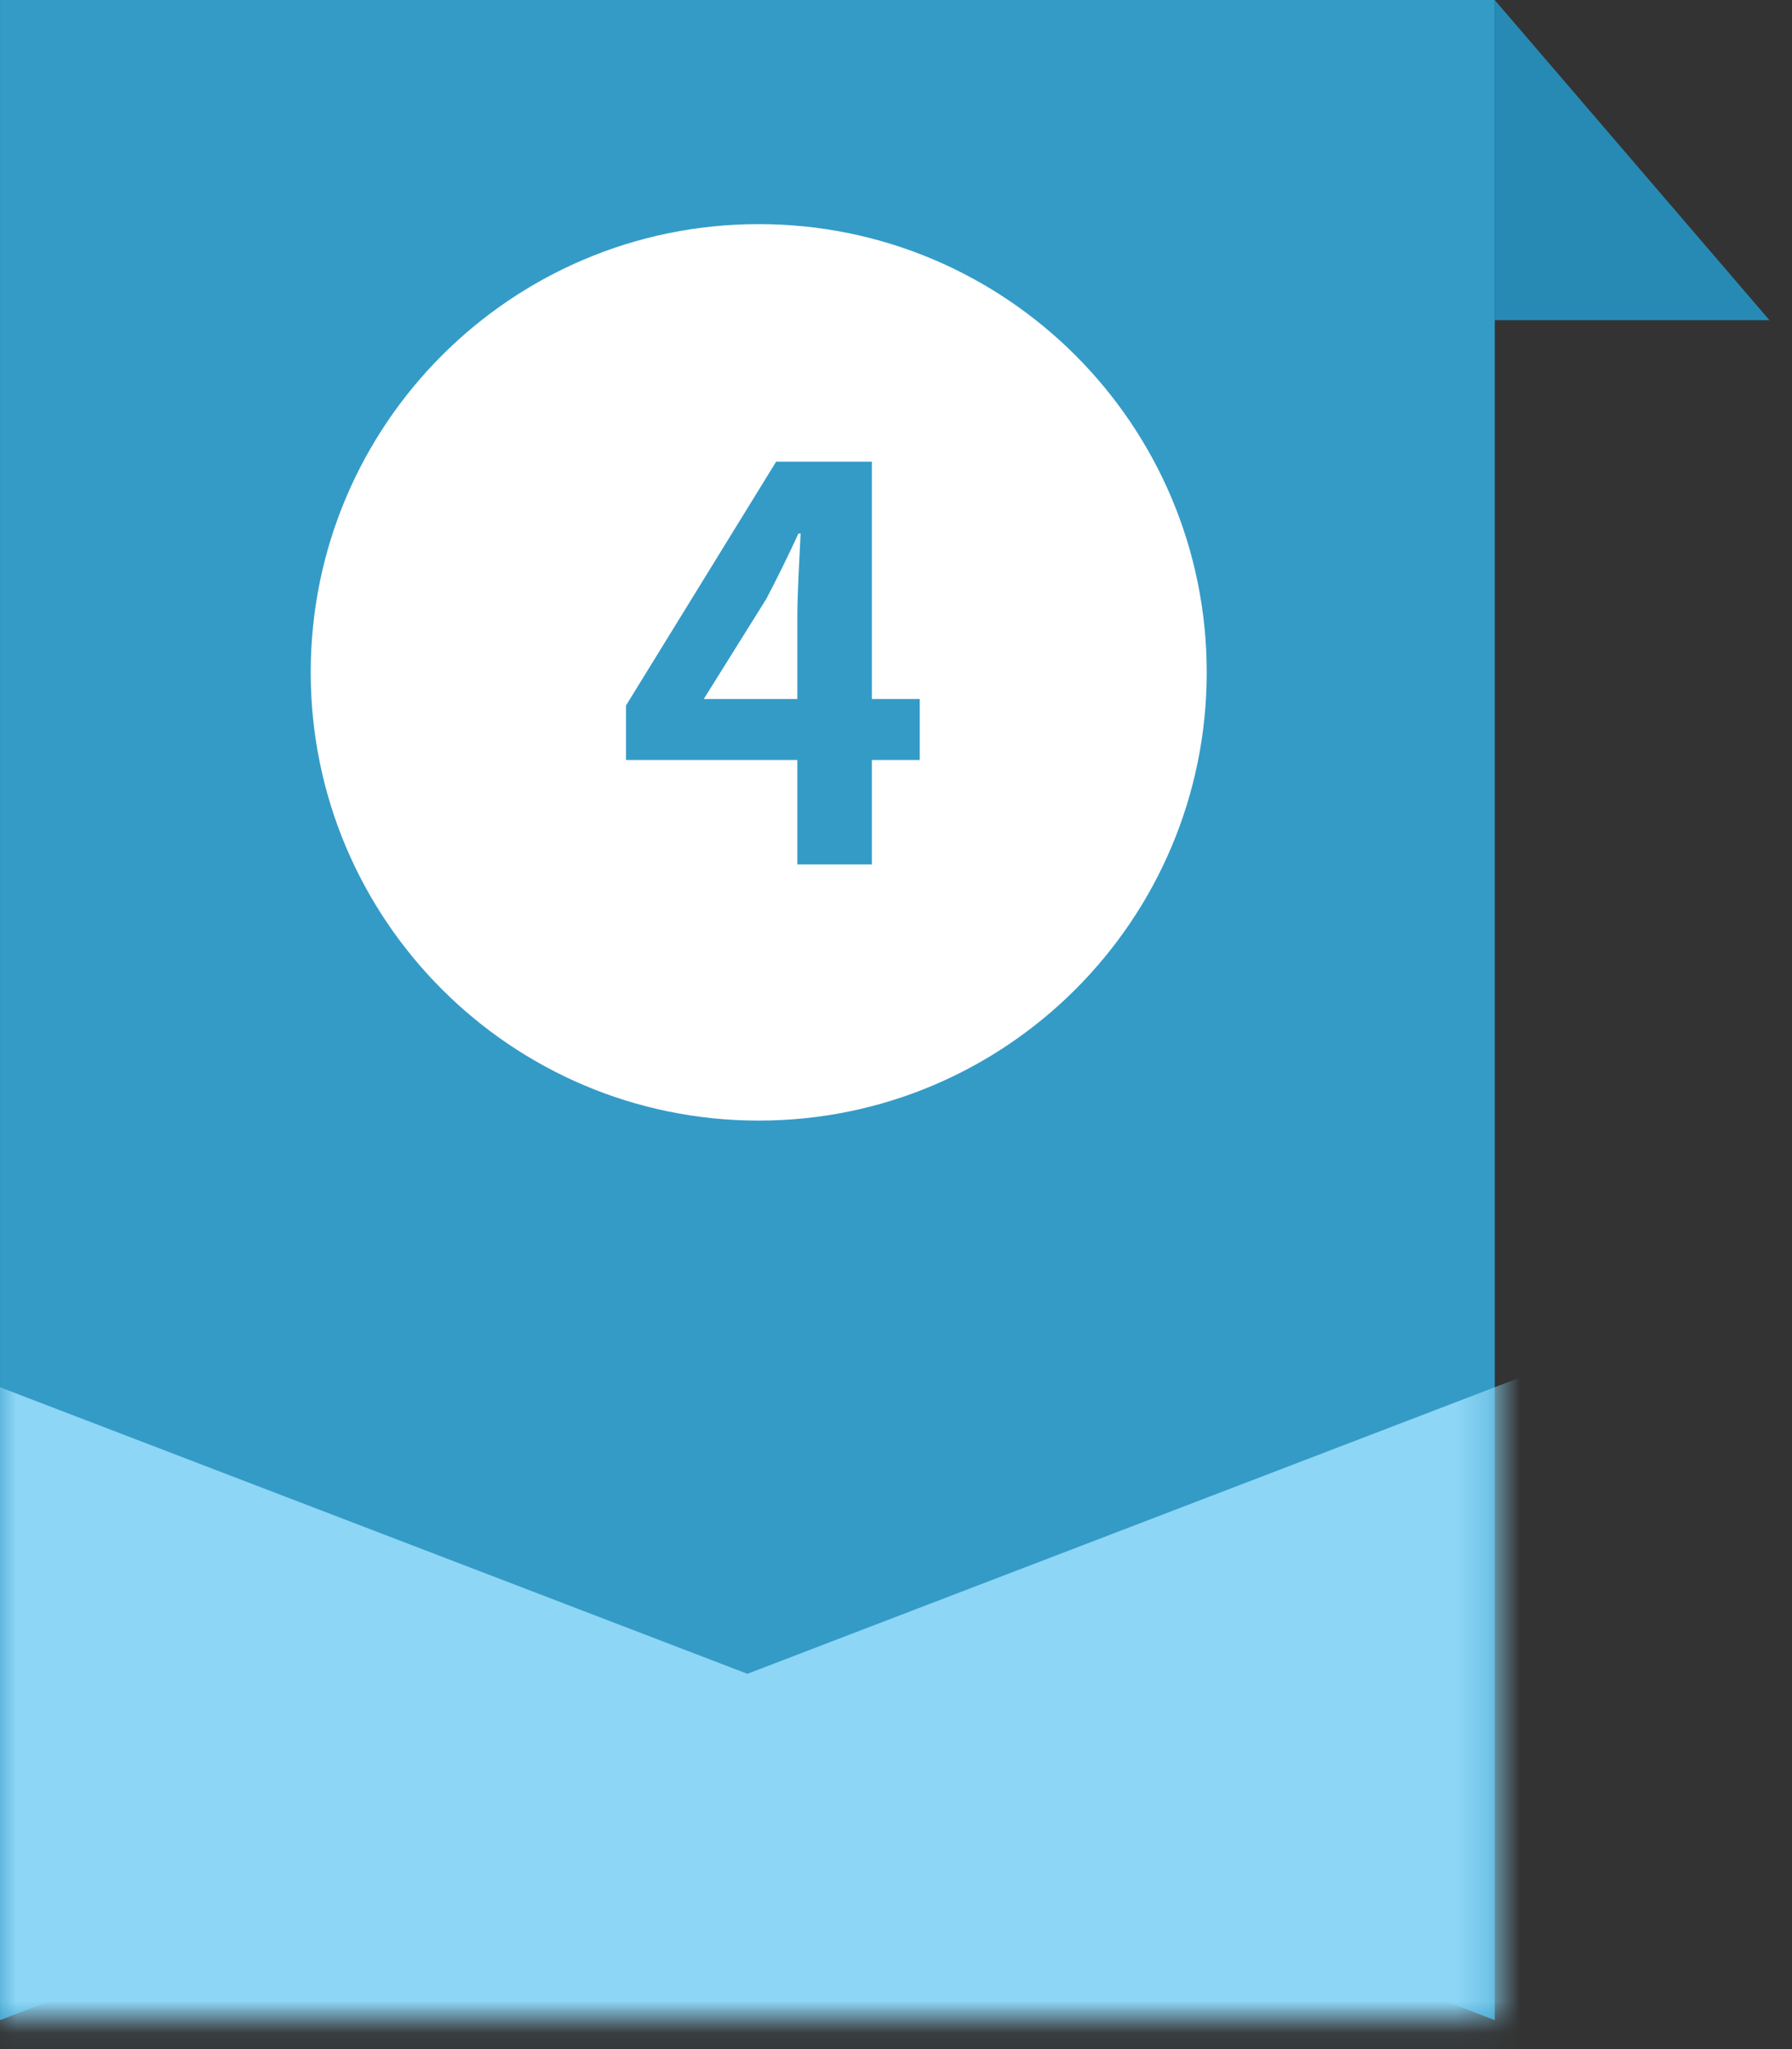
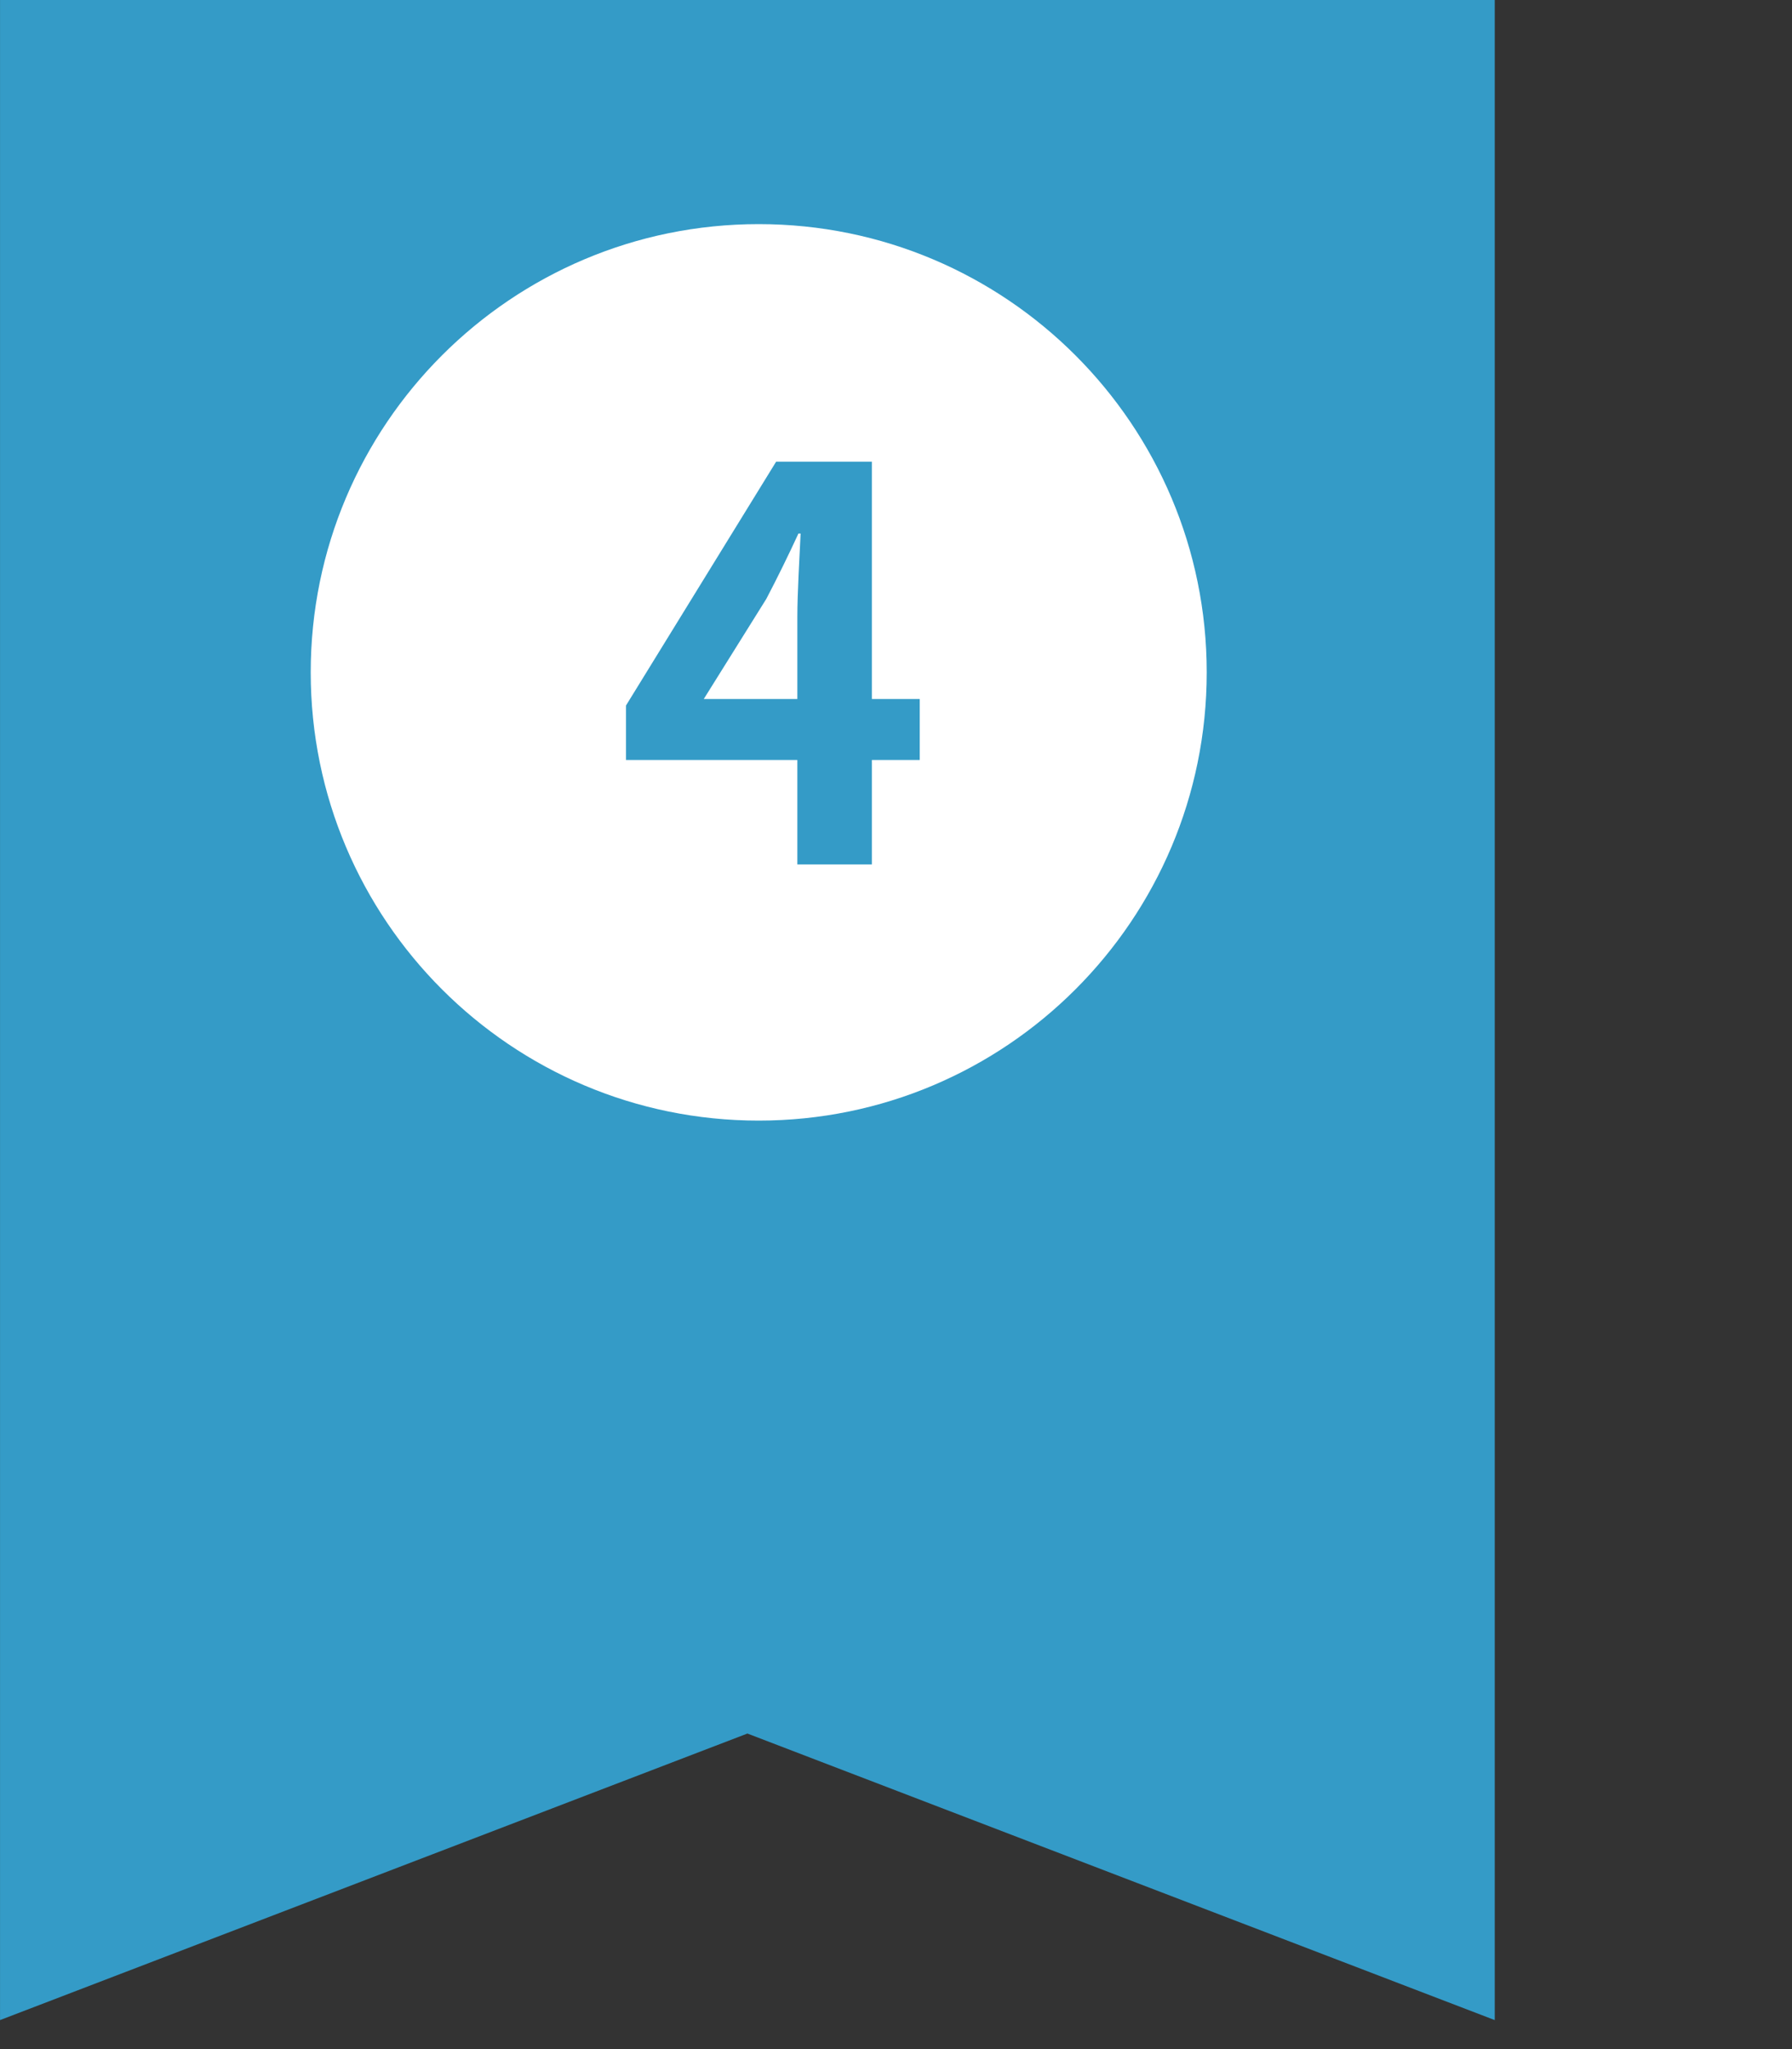
<svg xmlns="http://www.w3.org/2000/svg" width="56" height="64" viewBox="0 0 56 64" fill="none">
  <rect x="0" y="0" width="56" height="64" fill="#333333" stroke="none" />
  <path fill-rule="evenodd" clip-rule="evenodd" d="M46.711 63.094L23.356 54.144L0.001 63.094V0H46.711V63.094Z" fill="#349BC7" />
  <mask id="mask0_303_14929" style="mask-type:luminance" maskUnits="userSpaceOnUse" x="0" y="0" width="47" height="64">
    <path fill-rule="evenodd" clip-rule="evenodd" d="M46.711 3.8147e-05L23.356 8.949L0.001 3.8147e-05V63.094H46.711V3.8147e-05Z" fill="white" />
  </mask>
  <g mask="url(#mask0_303_14929)">
-     <path d="M54.817 54.144L23.355 66.2L-8.106 54.144" stroke="#8DD6F6" stroke-width="26" />
-   </g>
+     </g>
  <path fill-rule="evenodd" clip-rule="evenodd" d="M23.71 35C31.442 35 37.71 28.732 37.71 21C37.71 13.268 31.442 7 23.71 7C15.978 7 9.71 13.268 9.71 21C9.71 28.732 15.978 35 23.71 35Z" fill="white" />
  <path d="M21.993 21.832H24.917V19.265C24.917 18.534 24.985 17.395 25.019 16.664H24.951C24.645 17.327 24.305 18.024 23.948 18.704L21.993 21.832ZM28.742 21.832V23.736H27.246V27H24.917V23.736H19.562V22.036L24.254 14.42H27.246V21.832H28.742Z" fill="#349BC7" />
-   <path fill-rule="evenodd" clip-rule="evenodd" d="M55.296 10.001H46.709V0L55.296 10.001Z" fill="#278AB4" />
</svg>